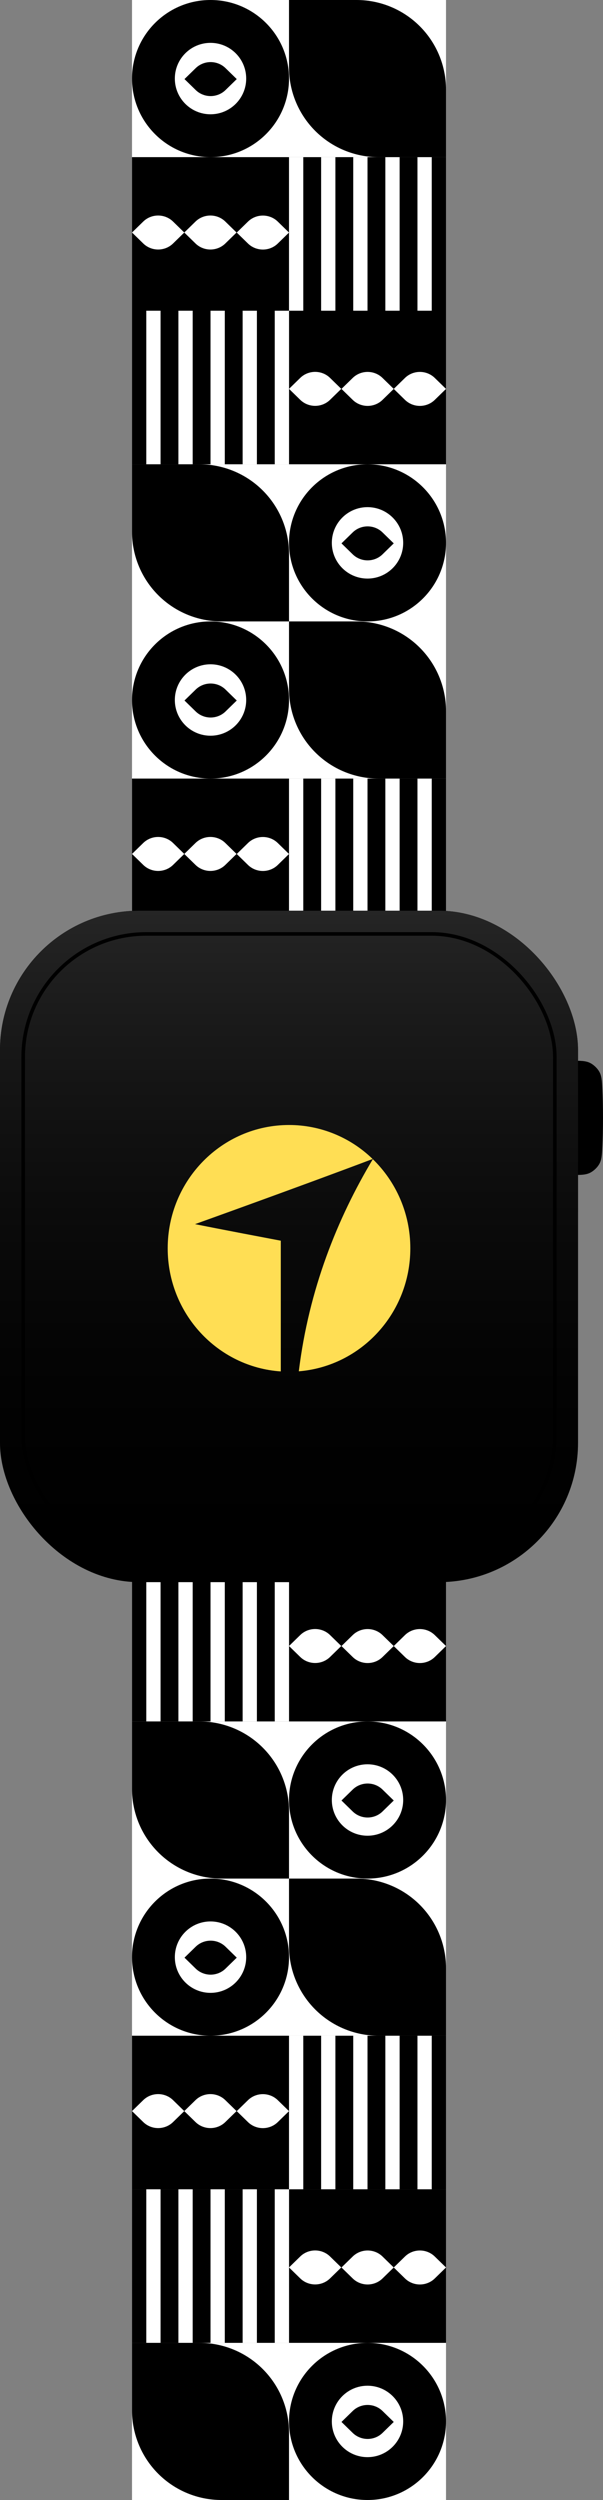
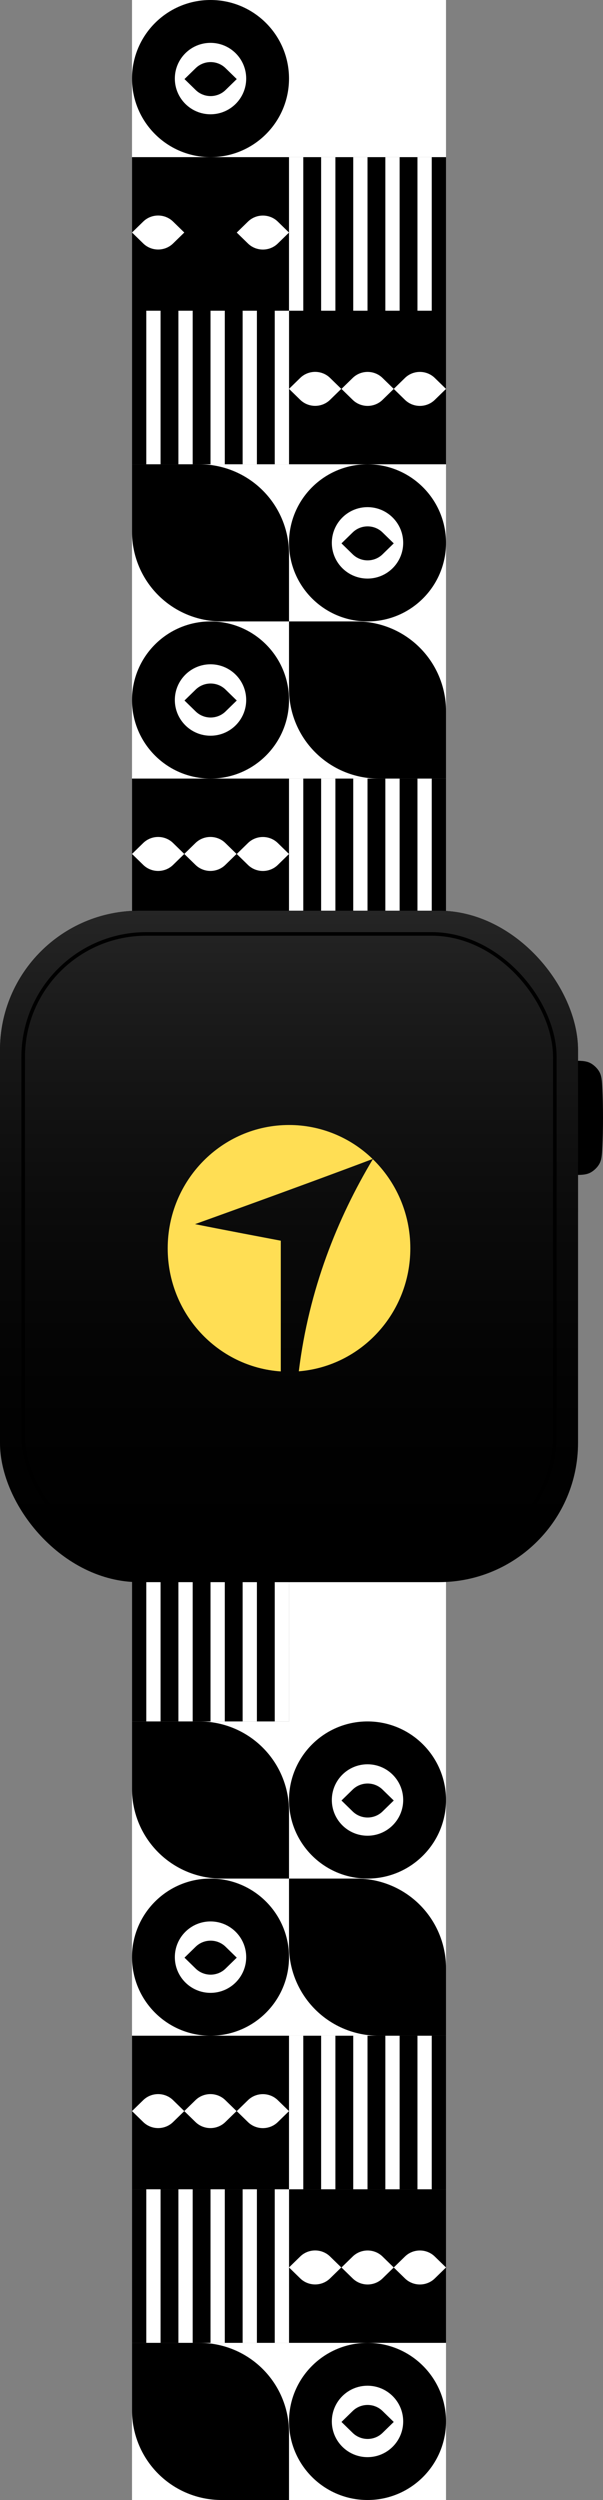
<svg xmlns="http://www.w3.org/2000/svg" width="169" height="700" viewBox="0 0 169 700" fill="none">
  <rect x="0" y="0" width="169" height="700" fill="#808080" stroke="none" />
  <path d="M160 297C162.766 297 164.149 297 165.426 297.646C166.39 298.133 167.406 299.102 167.938 300.041C168.644 301.285 168.704 302.544 168.824 305.063C168.928 307.241 169 309.879 169 313C169 316.121 168.928 318.759 168.824 320.937C168.704 323.456 168.644 324.715 167.938 325.959C167.406 326.898 166.39 327.867 165.426 328.354C164.149 329 162.766 329 160 329V297Z" fill="black" />
  <g clip-path="url(#clip0)">
    <rect x="37" width="88" height="700" fill="white" />
    <path d="M81 87L125 87L125 44L81 44L81 87Z" fill="black" />
    <path d="M37 87L81 87L81 44L37 44L37 87Z" fill="black" />
-     <path d="M54.797 68.177L51.647 65.105L54.797 62.032C55.345 61.498 55.996 61.073 56.712 60.784C57.428 60.495 58.196 60.346 58.971 60.346C59.746 60.346 60.513 60.495 61.23 60.784C61.946 61.073 62.596 61.498 63.144 62.032L66.296 65.106L63.146 68.179C62.598 68.713 61.947 69.138 61.231 69.427C60.514 69.716 59.747 69.865 58.971 69.865C58.196 69.865 57.428 69.716 56.712 69.426C55.996 69.136 55.345 68.712 54.797 68.177Z" fill="white" />
    <path d="M40.15 68.177L37 65.105L40.149 62.033C40.697 61.499 41.347 61.075 42.063 60.785C42.779 60.496 43.547 60.347 44.322 60.347C45.097 60.347 45.865 60.496 46.581 60.785C47.297 61.075 47.948 61.499 48.496 62.033L51.647 65.108L48.499 68.179C47.951 68.713 47.3 69.138 46.583 69.427C45.867 69.716 45.099 69.865 44.324 69.865C43.549 69.865 42.781 69.716 42.065 69.426C41.349 69.136 40.698 68.712 40.15 68.177Z" fill="white" />
    <path d="M77.85 62.045L81 65.118L77.85 68.19C77.302 68.725 76.651 69.149 75.935 69.438C75.219 69.728 74.451 69.876 73.675 69.876C72.9 69.876 72.132 69.727 71.416 69.437C70.7 69.148 70.049 68.723 69.501 68.189L66.353 65.118L69.503 62.045C70.61 60.965 72.111 60.359 73.677 60.359C75.242 60.359 76.743 60.965 77.85 62.045Z" fill="white" />
    <path d="M81 44L81 87L85 87L85 44L81 44Z" fill="white" />
    <path d="M90 44L90 87L94 87L94 44L90 44Z" fill="white" />
    <path d="M99 44L99 87L103 87L103 44L99 44Z" fill="white" />
    <path d="M108 44L108 87L112 87L112 44L108 44Z" fill="white" />
    <path d="M117 44L117 87L121 87L121 44L117 44Z" fill="white" />
-     <path d="M125 25.08L125 44L106.08 44C99.428 44 93.049 41.358 88.346 36.654C83.642 31.951 81 25.572 81 18.92L81 -1.9233e-06L99.92 -1.09628e-06C106.572 -8.05529e-07 112.951 2.642 117.654 7.346C122.358 12.049 125 18.428 125 25.08Z" fill="black" />
    <path d="M37 22C37 34.15 46.85 44 59 44C71.15 44 81 34.15 81 22C81 9.85 71.15 -4.30546e-07 59 -9.6165e-07C46.85 -1.49276e-06 37 9.85 37 22Z" fill="black" />
    <path d="M49 22C49 27.523 53.477 32 59 32C64.523 32 69 27.523 69 22C69 16.477 64.523 12 59 12C53.477 12 49 16.477 49 22Z" fill="white" />
    <path d="M63.203 19.073L66.353 22.145L63.203 25.218C62.655 25.752 62.004 26.176 61.288 26.465C60.572 26.755 59.805 26.904 59.029 26.904C58.254 26.904 57.487 26.755 56.771 26.465C56.055 26.176 55.404 25.752 54.856 25.218L51.704 22.143L54.854 19.071C55.403 18.536 56.053 18.112 56.77 17.823C57.486 17.533 58.254 17.385 59.029 17.385C59.804 17.385 60.572 17.534 61.288 17.824C62.004 18.113 62.655 18.538 63.203 19.073Z" fill="black" />
    <path d="M81 87L37 87L37 130L81 130L81 87Z" fill="black" />
    <path d="M81 261L125 261L125 218L81 218L81 261Z" fill="black" />
    <path d="M125 87L81 87L81 130L125 130L125 87Z" fill="black" />
    <path d="M37 261L81 261L81 218L37 218L37 261Z" fill="black" />
    <path d="M107.203 105.823L110.353 108.895L107.203 111.968C106.655 112.503 106.004 112.927 105.288 113.216C104.572 113.505 103.805 113.654 103.029 113.654C102.254 113.654 101.487 113.505 100.771 113.216C100.055 112.927 99.404 112.503 98.856 111.968L95.704 108.894L98.854 105.821C99.403 105.287 100.053 104.862 100.77 104.573C101.486 104.284 102.254 104.135 103.029 104.135C103.804 104.135 104.572 104.284 105.288 104.574C106.004 104.864 106.655 105.288 107.203 105.823Z" fill="white" />
    <path d="M54.797 242.177L51.647 239.105L54.797 236.032C55.345 235.497 55.996 235.073 56.712 234.784C57.428 234.495 58.196 234.346 58.971 234.346C59.746 234.346 60.513 234.495 61.23 234.784C61.946 235.073 62.596 235.497 63.144 236.032L66.296 239.106L63.146 242.179C62.598 242.713 61.947 243.138 61.231 243.427C60.514 243.716 59.747 243.865 58.971 243.865C58.196 243.865 57.428 243.716 56.712 243.426C55.996 243.136 55.345 242.712 54.797 242.177Z" fill="white" />
    <path d="M121.85 105.823L125 108.895L121.852 111.966C121.304 112.501 120.653 112.925 119.937 113.214C119.221 113.504 118.453 113.653 117.678 113.653C116.903 113.653 116.136 113.504 115.419 113.214C114.703 112.925 114.053 112.501 113.505 111.966L110.353 108.892L113.502 105.821C114.05 105.287 114.701 104.863 115.417 104.573C116.133 104.284 116.901 104.135 117.676 104.135C118.451 104.135 119.219 104.284 119.935 104.574C120.652 104.864 121.302 105.288 121.85 105.823Z" fill="white" />
    <path d="M40.15 242.177L37 239.105L40.149 236.034C40.697 235.499 41.347 235.075 42.063 234.786C42.779 234.496 43.547 234.347 44.322 234.347C45.097 234.347 45.865 234.496 46.581 234.786C47.297 235.075 47.948 235.499 48.496 236.034L51.647 239.108L48.499 242.179C47.951 242.713 47.3 243.137 46.583 243.427C45.867 243.716 45.099 243.865 44.324 243.865C43.549 243.865 42.781 243.716 42.065 243.426C41.349 243.136 40.698 242.712 40.15 242.177Z" fill="white" />
    <path d="M84.15 111.955L81 108.883L84.15 105.81C84.698 105.275 85.349 104.851 86.066 104.562C86.782 104.272 87.549 104.124 88.325 104.124C89.1 104.124 89.868 104.273 90.584 104.563C91.3 104.852 91.951 105.277 92.499 105.812L95.647 108.883L92.497 111.955C91.39 113.035 89.889 113.641 88.324 113.641C86.758 113.641 85.257 113.035 84.15 111.955Z" fill="white" />
    <path d="M77.85 236.045L81 239.117L77.85 242.19C77.302 242.725 76.651 243.149 75.935 243.438C75.219 243.728 74.451 243.876 73.675 243.876C72.9 243.876 72.132 243.727 71.416 243.437C70.7 243.148 70.049 242.723 69.501 242.188L66.353 239.117L69.503 236.045C70.61 234.965 72.111 234.359 73.677 234.359C75.242 234.359 76.743 234.965 77.85 236.045Z" fill="white" />
    <path d="M81 130L81 87L77 87L77 130L81 130Z" fill="white" />
    <path d="M81 218L81 261L85 261L85 218L81 218Z" fill="white" />
    <path d="M72 130L72 87L68 87L68 130L72 130Z" fill="white" />
    <path d="M90 218L90 261L94 261L94 218L90 218Z" fill="white" />
    <path d="M63 130L63 87L59 87L59 130L63 130Z" fill="white" />
    <path d="M99 218L99 261L103 261L103 218L99 218Z" fill="white" />
    <path d="M54 130L54 87L50 87L50 130L54 130Z" fill="white" />
    <path d="M108 218L108 261L112 261L112 218L108 218Z" fill="white" />
    <path d="M45 130L45 87L41 87L41 130L45 130Z" fill="white" />
    <path d="M117 218L117 261L121 261L121 218L117 218Z" fill="white" />
    <path d="M81 155.08L81 174L62.08 174C55.428 174 49.049 171.358 44.346 166.654C39.642 161.951 37 155.572 37 148.92L37 130L55.92 130C62.572 130 68.951 132.642 73.654 137.346C78.358 142.049 81 148.428 81 155.08Z" fill="black" />
    <path d="M125 199.08L125 218L106.08 218C99.428 218 93.049 215.358 88.346 210.654C83.642 205.951 81 199.572 81 192.92L81 174L99.92 174C106.572 174 112.951 176.642 117.654 181.346C122.358 186.049 125 192.428 125 199.08Z" fill="black" />
    <path d="M81 152C81 164.15 90.85 174 103 174C115.15 174 125 164.15 125 152C125 139.85 115.15 130 103 130C90.85 130 81 139.85 81 152Z" fill="black" />
    <path d="M37 196C37 208.15 46.85 218 59 218C71.15 218 81 208.15 81 196C81 183.85 71.15 174 59 174C46.85 174 37 183.85 37 196Z" fill="black" />
    <path d="M93 152C93 157.523 97.477 162 103 162C108.523 162 113 157.523 113 152C113 146.477 108.523 142 103 142C97.477 142 93 146.477 93 152Z" fill="white" />
    <path d="M49 196C49 201.523 53.477 206 59 206C64.523 206 69 201.523 69 196C69 190.477 64.523 186 59 186C53.477 186 49 190.477 49 196Z" fill="white" />
    <path d="M107.203 149.072L110.353 152.145L107.203 155.217C106.655 155.752 106.004 156.176 105.288 156.465C104.572 156.755 103.805 156.904 103.029 156.904C102.254 156.904 101.487 156.755 100.771 156.465C100.055 156.176 99.404 155.752 98.856 155.217L95.704 152.143L98.854 149.071C99.403 148.536 100.053 148.112 100.77 147.823C101.486 147.533 102.254 147.385 103.029 147.385C103.804 147.385 104.572 147.534 105.288 147.824C106.004 148.113 106.655 148.538 107.203 149.072Z" fill="black" />
    <path d="M63.203 193.072L66.353 196.145L63.203 199.217C62.655 199.752 62.004 200.176 61.288 200.465C60.572 200.755 59.805 200.904 59.029 200.904C58.254 200.904 57.487 200.755 56.771 200.465C56.055 200.176 55.404 199.752 54.856 199.217L51.704 196.143L54.854 193.071C55.403 192.536 56.053 192.112 56.77 191.823C57.486 191.533 58.254 191.385 59.029 191.385C59.804 191.385 60.572 191.534 61.288 191.824C62.004 192.113 62.655 192.538 63.203 193.072Z" fill="black" />
    <path d="M81 439L37 439L37 482L81 482L81 439Z" fill="black" />
    <path d="M81 613L125 613L125 570L81 570L81 613Z" fill="black" />
-     <path d="M125 439L81 439L81 482L125 482L125 439Z" fill="black" />
    <path d="M37 613L81 613L81 570L37 570L37 613Z" fill="black" />
    <path d="M107.203 457.823L110.353 460.895L107.203 463.968C106.655 464.503 106.004 464.927 105.288 465.216C104.572 465.505 103.804 465.654 103.029 465.654C102.254 465.654 101.487 465.505 100.771 465.216C100.055 464.927 99.404 464.503 98.856 463.968L95.704 460.894L98.854 457.821C99.402 457.287 100.053 456.862 100.77 456.573C101.486 456.284 102.254 456.135 103.029 456.135C103.804 456.135 104.572 456.284 105.288 456.574C106.004 456.864 106.655 457.288 107.203 457.823Z" fill="white" />
    <path d="M54.797 594.177L51.647 591.105L54.797 588.032C55.345 587.497 55.996 587.073 56.712 586.784C57.428 586.495 58.196 586.346 58.971 586.346C59.746 586.346 60.513 586.495 61.229 586.784C61.946 587.073 62.596 587.497 63.144 588.032L66.296 591.106L63.146 594.179C62.598 594.713 61.947 595.138 61.23 595.427C60.514 595.716 59.746 595.865 58.971 595.865C58.196 595.865 57.428 595.716 56.712 595.426C55.996 595.136 55.345 594.712 54.797 594.177Z" fill="white" />
    <path d="M121.85 457.823L125 460.895L121.852 463.966C121.304 464.501 120.653 464.925 119.937 465.214C119.221 465.504 118.453 465.653 117.678 465.653C116.903 465.653 116.135 465.504 115.419 465.214C114.703 464.925 114.053 464.501 113.504 463.966L110.353 460.892L113.501 457.821C114.05 457.287 114.7 456.863 115.417 456.573C116.133 456.284 116.901 456.135 117.676 456.135C118.451 456.135 119.219 456.284 119.935 456.574C120.651 456.864 121.302 457.288 121.85 457.823Z" fill="white" />
    <path d="M40.15 594.177L37 591.105L40.148 588.034C40.697 587.499 41.347 587.075 42.063 586.786C42.779 586.496 43.547 586.347 44.322 586.347C45.097 586.347 45.865 586.496 46.581 586.786C47.297 587.075 47.947 587.499 48.496 588.034L51.647 591.108L48.499 594.179C47.95 594.713 47.3 595.137 46.583 595.427C45.867 595.716 45.099 595.865 44.324 595.865C43.549 595.865 42.781 595.716 42.065 595.426C41.349 595.136 40.698 594.712 40.15 594.177Z" fill="white" />
    <path d="M84.15 463.955L81 460.883L84.15 457.81C84.698 457.275 85.349 456.851 86.065 456.562C86.782 456.272 87.549 456.124 88.325 456.124C89.1 456.124 89.868 456.273 90.584 456.563C91.3 456.852 91.951 457.277 92.499 457.812L95.647 460.883L92.497 463.955C91.39 465.035 89.889 465.641 88.324 465.641C86.758 465.641 85.257 465.035 84.15 463.955Z" fill="white" />
    <path d="M77.85 588.045L81 591.117L77.85 594.19C77.302 594.725 76.651 595.149 75.935 595.438C75.218 595.728 74.451 595.876 73.675 595.876C72.9 595.876 72.132 595.727 71.416 595.437C70.7 595.148 70.049 594.723 69.501 594.188L66.353 591.117L69.503 588.045C70.61 586.965 72.111 586.359 73.677 586.359C75.242 586.359 76.743 586.965 77.85 588.045Z" fill="white" />
    <path d="M81 482L81 439L77 439L77 482L81 482Z" fill="white" />
    <path d="M81 570L81 613L85 613L85 570L81 570Z" fill="white" />
    <path d="M72 482L72 439L68 439L68 482L72 482Z" fill="white" />
    <path d="M90 570L90 613L94 613L94 570L90 570Z" fill="white" />
    <path d="M63 482L63 439L59 439L59 482L63 482Z" fill="white" />
    <path d="M99 570L99 613L103 613L103 570L99 570Z" fill="white" />
    <path d="M54 482L54 439L50 439L50 482L54 482Z" fill="white" />
    <path d="M108 570L108 613L112 613L112 570L108 570Z" fill="white" />
    <path d="M45 482L45 439L41 439L41 482L45 482Z" fill="white" />
    <path d="M117 570L117 613L121 613L121 570L117 570Z" fill="white" />
    <path d="M81 507.08L81 526L62.08 526C55.428 526 49.049 523.358 44.346 518.654C39.642 513.951 37 507.572 37 500.92L37 482L55.92 482C62.572 482 68.951 484.642 73.654 489.346C78.358 494.049 81 500.428 81 507.08Z" fill="black" />
    <path d="M125 551.08L125 570L106.08 570C99.428 570 93.049 567.358 88.346 562.654C83.642 557.951 81 551.572 81 544.92L81 526L99.92 526C106.572 526 112.951 528.642 117.654 533.346C122.358 538.049 125 544.428 125 551.08Z" fill="black" />
    <path d="M81 504C81 516.15 90.85 526 103 526C115.15 526 125 516.15 125 504C125 491.85 115.15 482 103 482C90.85 482 81 491.85 81 504Z" fill="black" />
    <path d="M37 548C37 560.15 46.85 570 59 570C71.15 570 81 560.15 81 548C81 535.85 71.15 526 59 526C46.85 526 37 535.85 37 548Z" fill="black" />
    <path d="M93 504C93 509.523 97.477 514 103 514C108.523 514 113 509.523 113 504C113 498.477 108.523 494 103 494C97.477 494 93 498.477 93 504Z" fill="white" />
    <path d="M49 548C49 553.523 53.477 558 59 558C64.523 558 69 553.523 69 548C69 542.477 64.523 538 59 538C53.477 538 49 542.477 49 548Z" fill="white" />
    <path d="M107.203 501.072L110.353 504.145L107.203 507.217C106.655 507.752 106.004 508.176 105.288 508.465C104.572 508.755 103.804 508.904 103.029 508.904C102.254 508.904 101.487 508.755 100.771 508.465C100.055 508.176 99.404 507.752 98.856 507.218L95.704 504.143L98.854 501.071C99.402 500.536 100.053 500.112 100.77 499.823C101.486 499.533 102.254 499.385 103.029 499.385C103.804 499.385 104.572 499.534 105.288 499.824C106.004 500.113 106.655 500.538 107.203 501.072Z" fill="black" />
    <path d="M63.203 545.072L66.353 548.145L63.203 551.217C62.655 551.752 62.004 552.176 61.288 552.465C60.572 552.755 59.804 552.904 59.029 552.904C58.254 552.904 57.487 552.755 56.771 552.465C56.054 552.176 55.404 551.752 54.856 551.218L51.704 548.143L54.854 545.071C55.402 544.536 56.053 544.112 56.77 543.823C57.486 543.533 58.254 543.385 59.029 543.385C59.804 543.385 60.572 543.534 61.288 543.824C62.004 544.113 62.655 544.538 63.203 545.072Z" fill="black" />
    <path d="M81 613L37 613L37 656L81 656L81 613Z" fill="black" />
    <path d="M125 613L81 613L81 656L125 656L125 613Z" fill="black" />
    <path d="M107.203 631.823L110.353 634.895L107.203 637.968C106.655 638.502 106.004 638.927 105.288 639.216C104.572 639.505 103.804 639.654 103.029 639.654C102.254 639.654 101.487 639.505 100.771 639.216C100.055 638.927 99.404 638.503 98.856 637.968L95.704 634.894L98.854 631.821C99.402 631.287 100.053 630.862 100.77 630.573C101.486 630.284 102.254 630.135 103.029 630.135C103.804 630.135 104.572 630.284 105.288 630.574C106.004 630.864 106.655 631.288 107.203 631.823Z" fill="white" />
    <path d="M121.85 631.823L125 634.895L121.852 637.966C121.304 638.501 120.653 638.925 119.937 639.214C119.221 639.504 118.453 639.653 117.678 639.653C116.903 639.653 116.135 639.504 115.419 639.214C114.703 638.925 114.053 638.501 113.504 637.966L110.353 634.892L113.501 631.821C114.05 631.287 114.7 630.863 115.417 630.573C116.133 630.284 116.901 630.135 117.676 630.135C118.451 630.135 119.219 630.284 119.935 630.574C120.651 630.864 121.302 631.288 121.85 631.823Z" fill="white" />
    <path d="M84.15 637.955L81 634.883L84.15 631.81C84.698 631.275 85.349 630.851 86.065 630.562C86.782 630.272 87.549 630.124 88.325 630.124C89.1 630.124 89.868 630.273 90.584 630.563C91.3 630.852 91.951 631.277 92.499 631.812L95.647 634.883L92.497 637.955C91.39 639.035 89.889 639.641 88.324 639.641C86.758 639.641 85.257 639.035 84.15 637.955Z" fill="white" />
    <path d="M81 656L81 613L77 613L77 656L81 656Z" fill="white" />
    <path d="M72 656L72 613L68 613L68 656L72 656Z" fill="white" />
    <path d="M63 656L63 613L59 613L59 656L63 656Z" fill="white" />
    <path d="M54 656L54 613L50 613L50 656L54 656Z" fill="white" />
    <path d="M45 656L45 613L41 613L41 656L45 656Z" fill="white" />
    <path d="M81 681.08L81 700L62.08 700C55.428 700 49.049 697.358 44.346 692.654C39.642 687.951 37 681.572 37 674.92L37 656L55.92 656C62.572 656 68.951 658.642 73.654 663.346C78.358 668.049 81 674.428 81 681.08Z" fill="black" />
    <path d="M81 678C81 690.15 90.85 700 103 700C115.15 700 125 690.15 125 678C125 665.85 115.15 656 103 656C90.85 656 81 665.85 81 678Z" fill="black" />
    <path d="M93 678C93 683.523 97.477 688 103 688C108.523 688 113 683.523 113 678C113 672.477 108.523 668 103 668C97.477 668 93 672.477 93 678Z" fill="white" />
    <path d="M107.203 675.072L110.353 678.145L107.203 681.217C106.655 681.752 106.004 682.176 105.288 682.465C104.572 682.755 103.804 682.904 103.029 682.904C102.254 682.904 101.487 682.755 100.771 682.465C100.055 682.176 99.404 681.752 98.856 681.218L95.704 678.143L98.854 675.071C99.402 674.536 100.053 674.112 100.77 673.823C101.486 673.533 102.254 673.385 103.029 673.385C103.804 673.385 104.572 673.534 105.288 673.824C106.004 674.113 106.655 674.538 107.203 675.072Z" fill="black" />
  </g>
  <rect y="255" width="162" height="188" rx="39" fill="black" />
  <rect y="255" width="162" height="188" rx="39" fill="url(#paint0_linear)" />
  <rect x="6.5" y="261.5" width="149" height="175" rx="34.5" stroke="black" />
  <g clip-path="url(#clip1)">
    <path d="M104.492 324.571C94.564 341.145 86.563 360.989 83.746 383.967C101.24 382.547 115 367.675 115 349.539C115 339.721 110.967 330.86 104.492 324.571Z" fill="#FFDE54" />
    <path d="M78.695 347.396C62.443 344.327 54.655 342.758 54.655 342.758C54.655 342.758 84.052 332.223 104.44 324.518C98.125 318.397 89.728 314.987 81 314.999C62.222 314.999 47 330.463 47 349.538C47 367.827 60.992 382.794 78.695 383.999V347.396Z" fill="#FFDE54" />
  </g>
  <defs>
    <linearGradient id="paint0_linear" x1="81" y1="255" x2="81" y2="443" gradientUnits="userSpaceOnUse">
      <stop stop-color="#252525" />
      <stop offset="1" stop-opacity="0" />
    </linearGradient>
    <clipPath id="clip0">
      <rect width="88" height="700" fill="white" transform="translate(37)" />
    </clipPath>
    <clipPath id="clip1">
      <rect width="68" height="69" fill="white" transform="translate(47 315)" />
    </clipPath>
  </defs>
</svg>